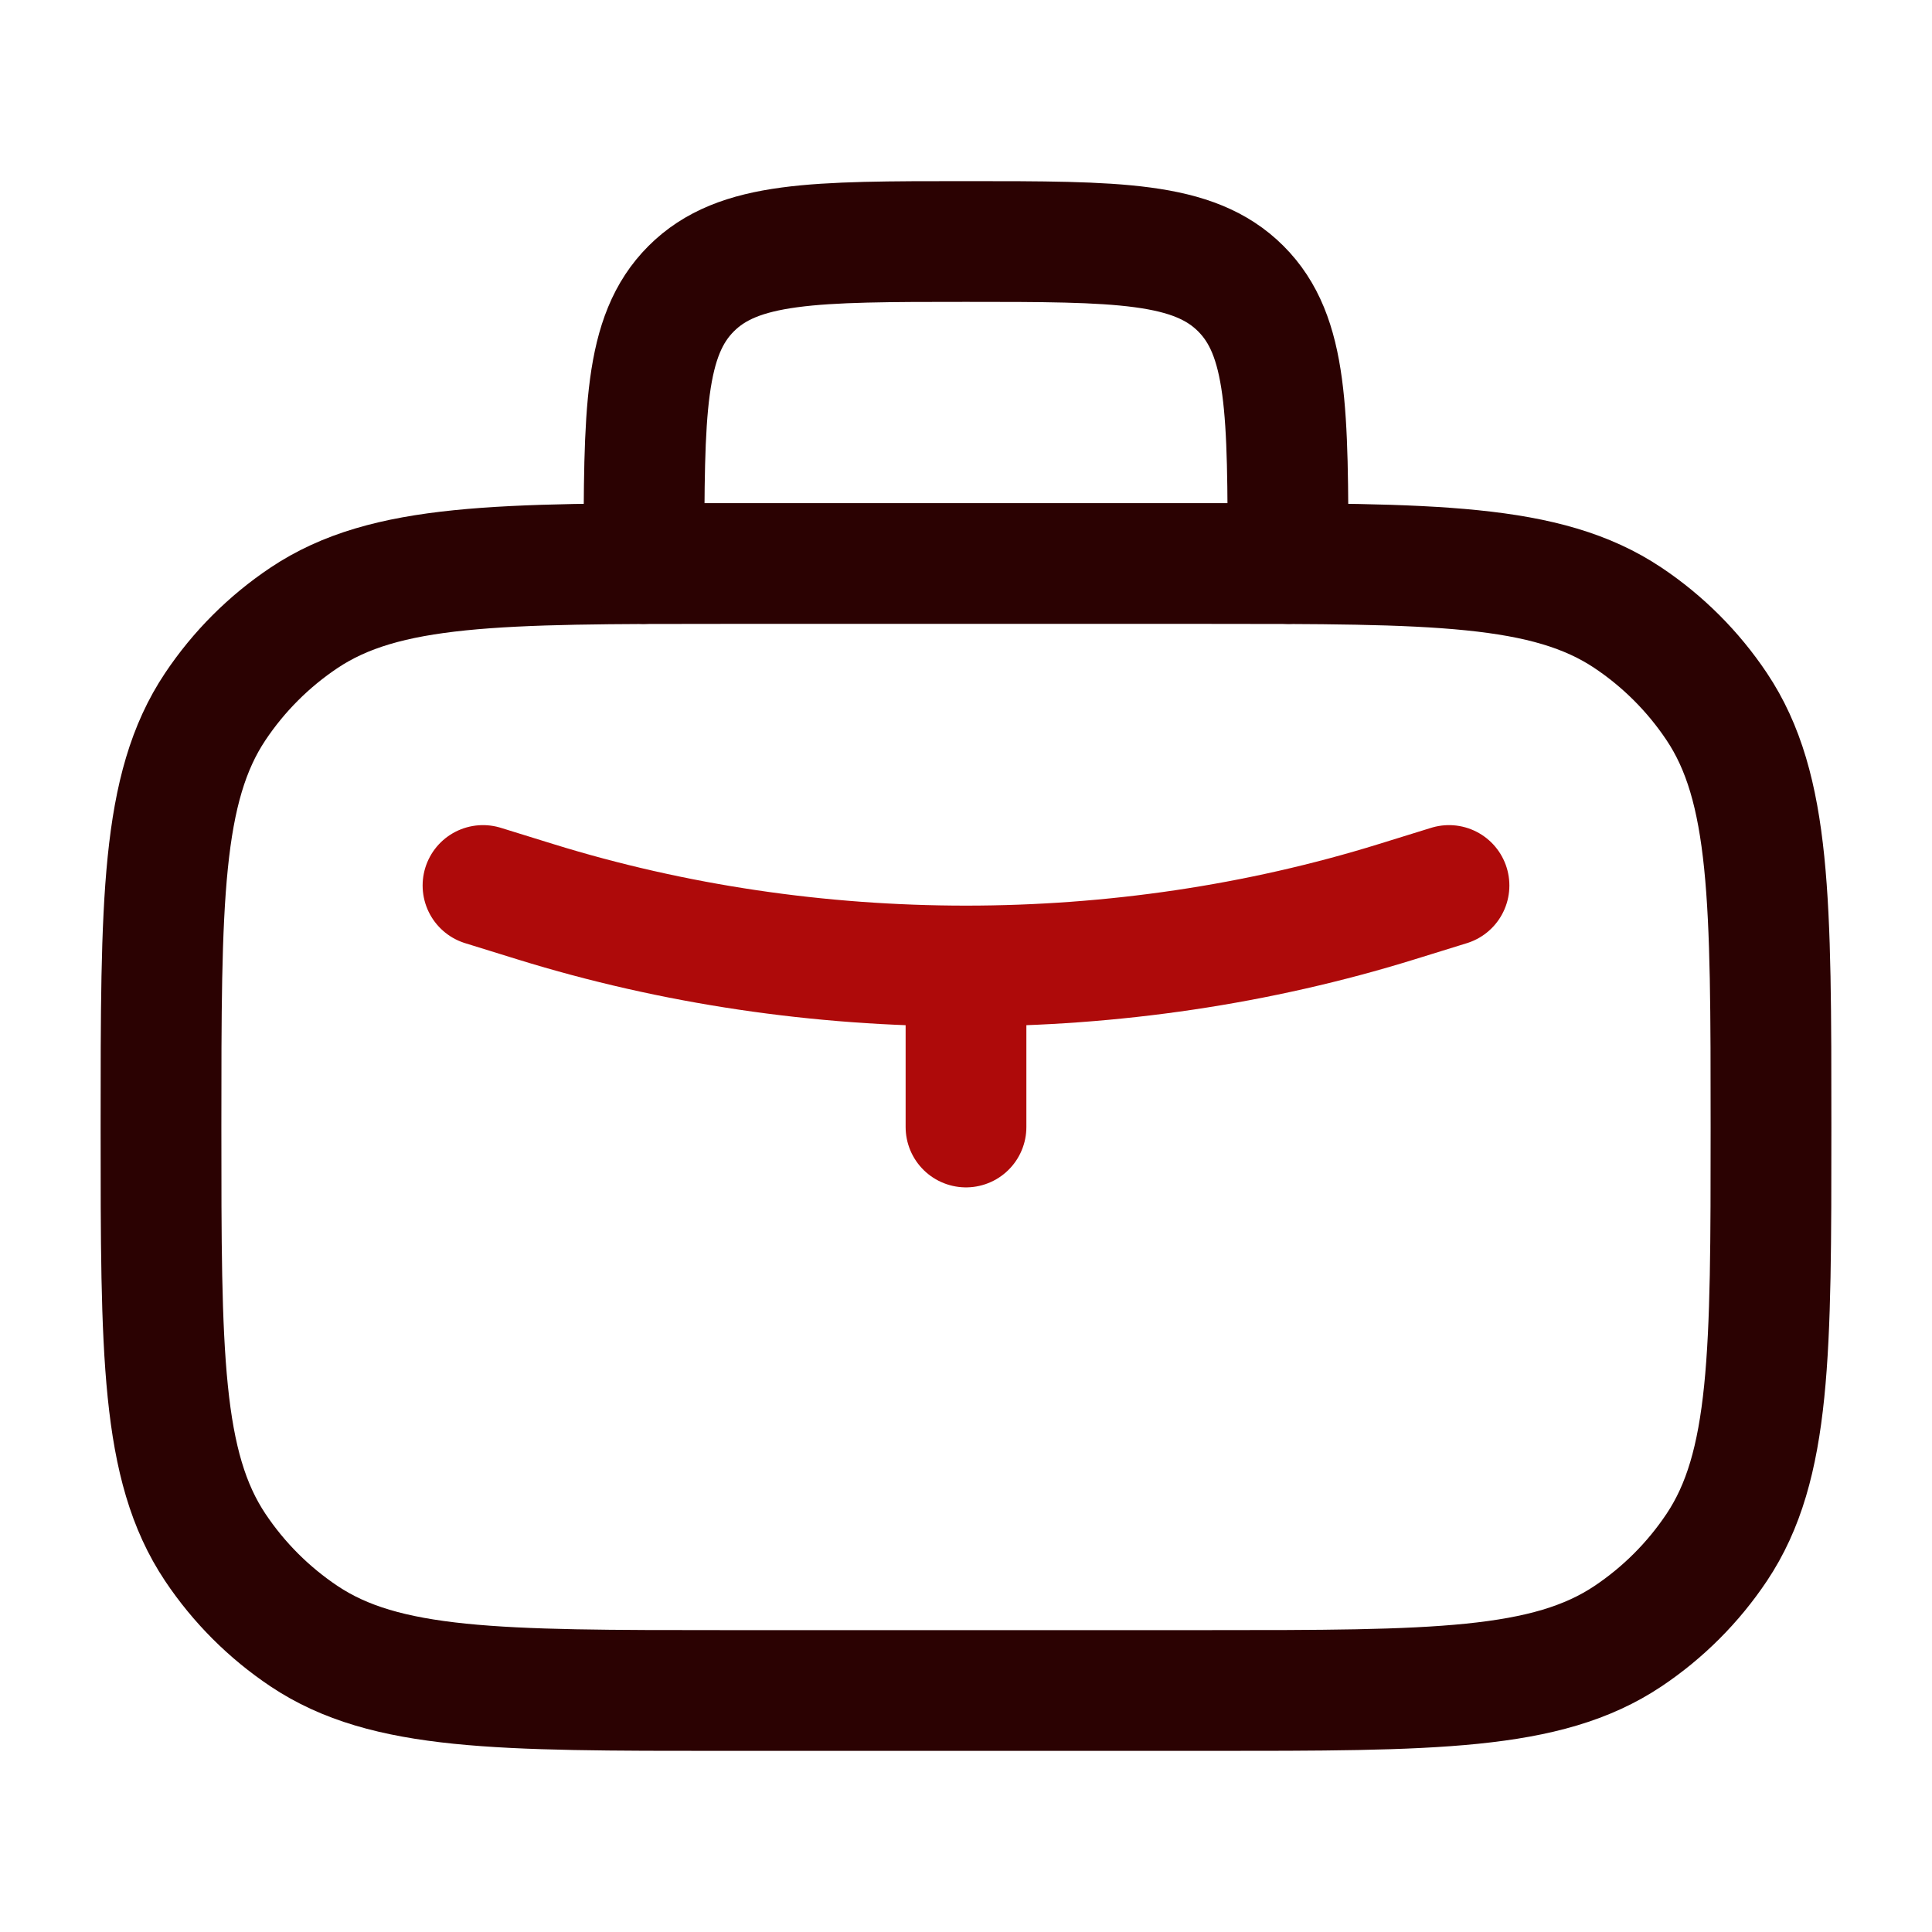
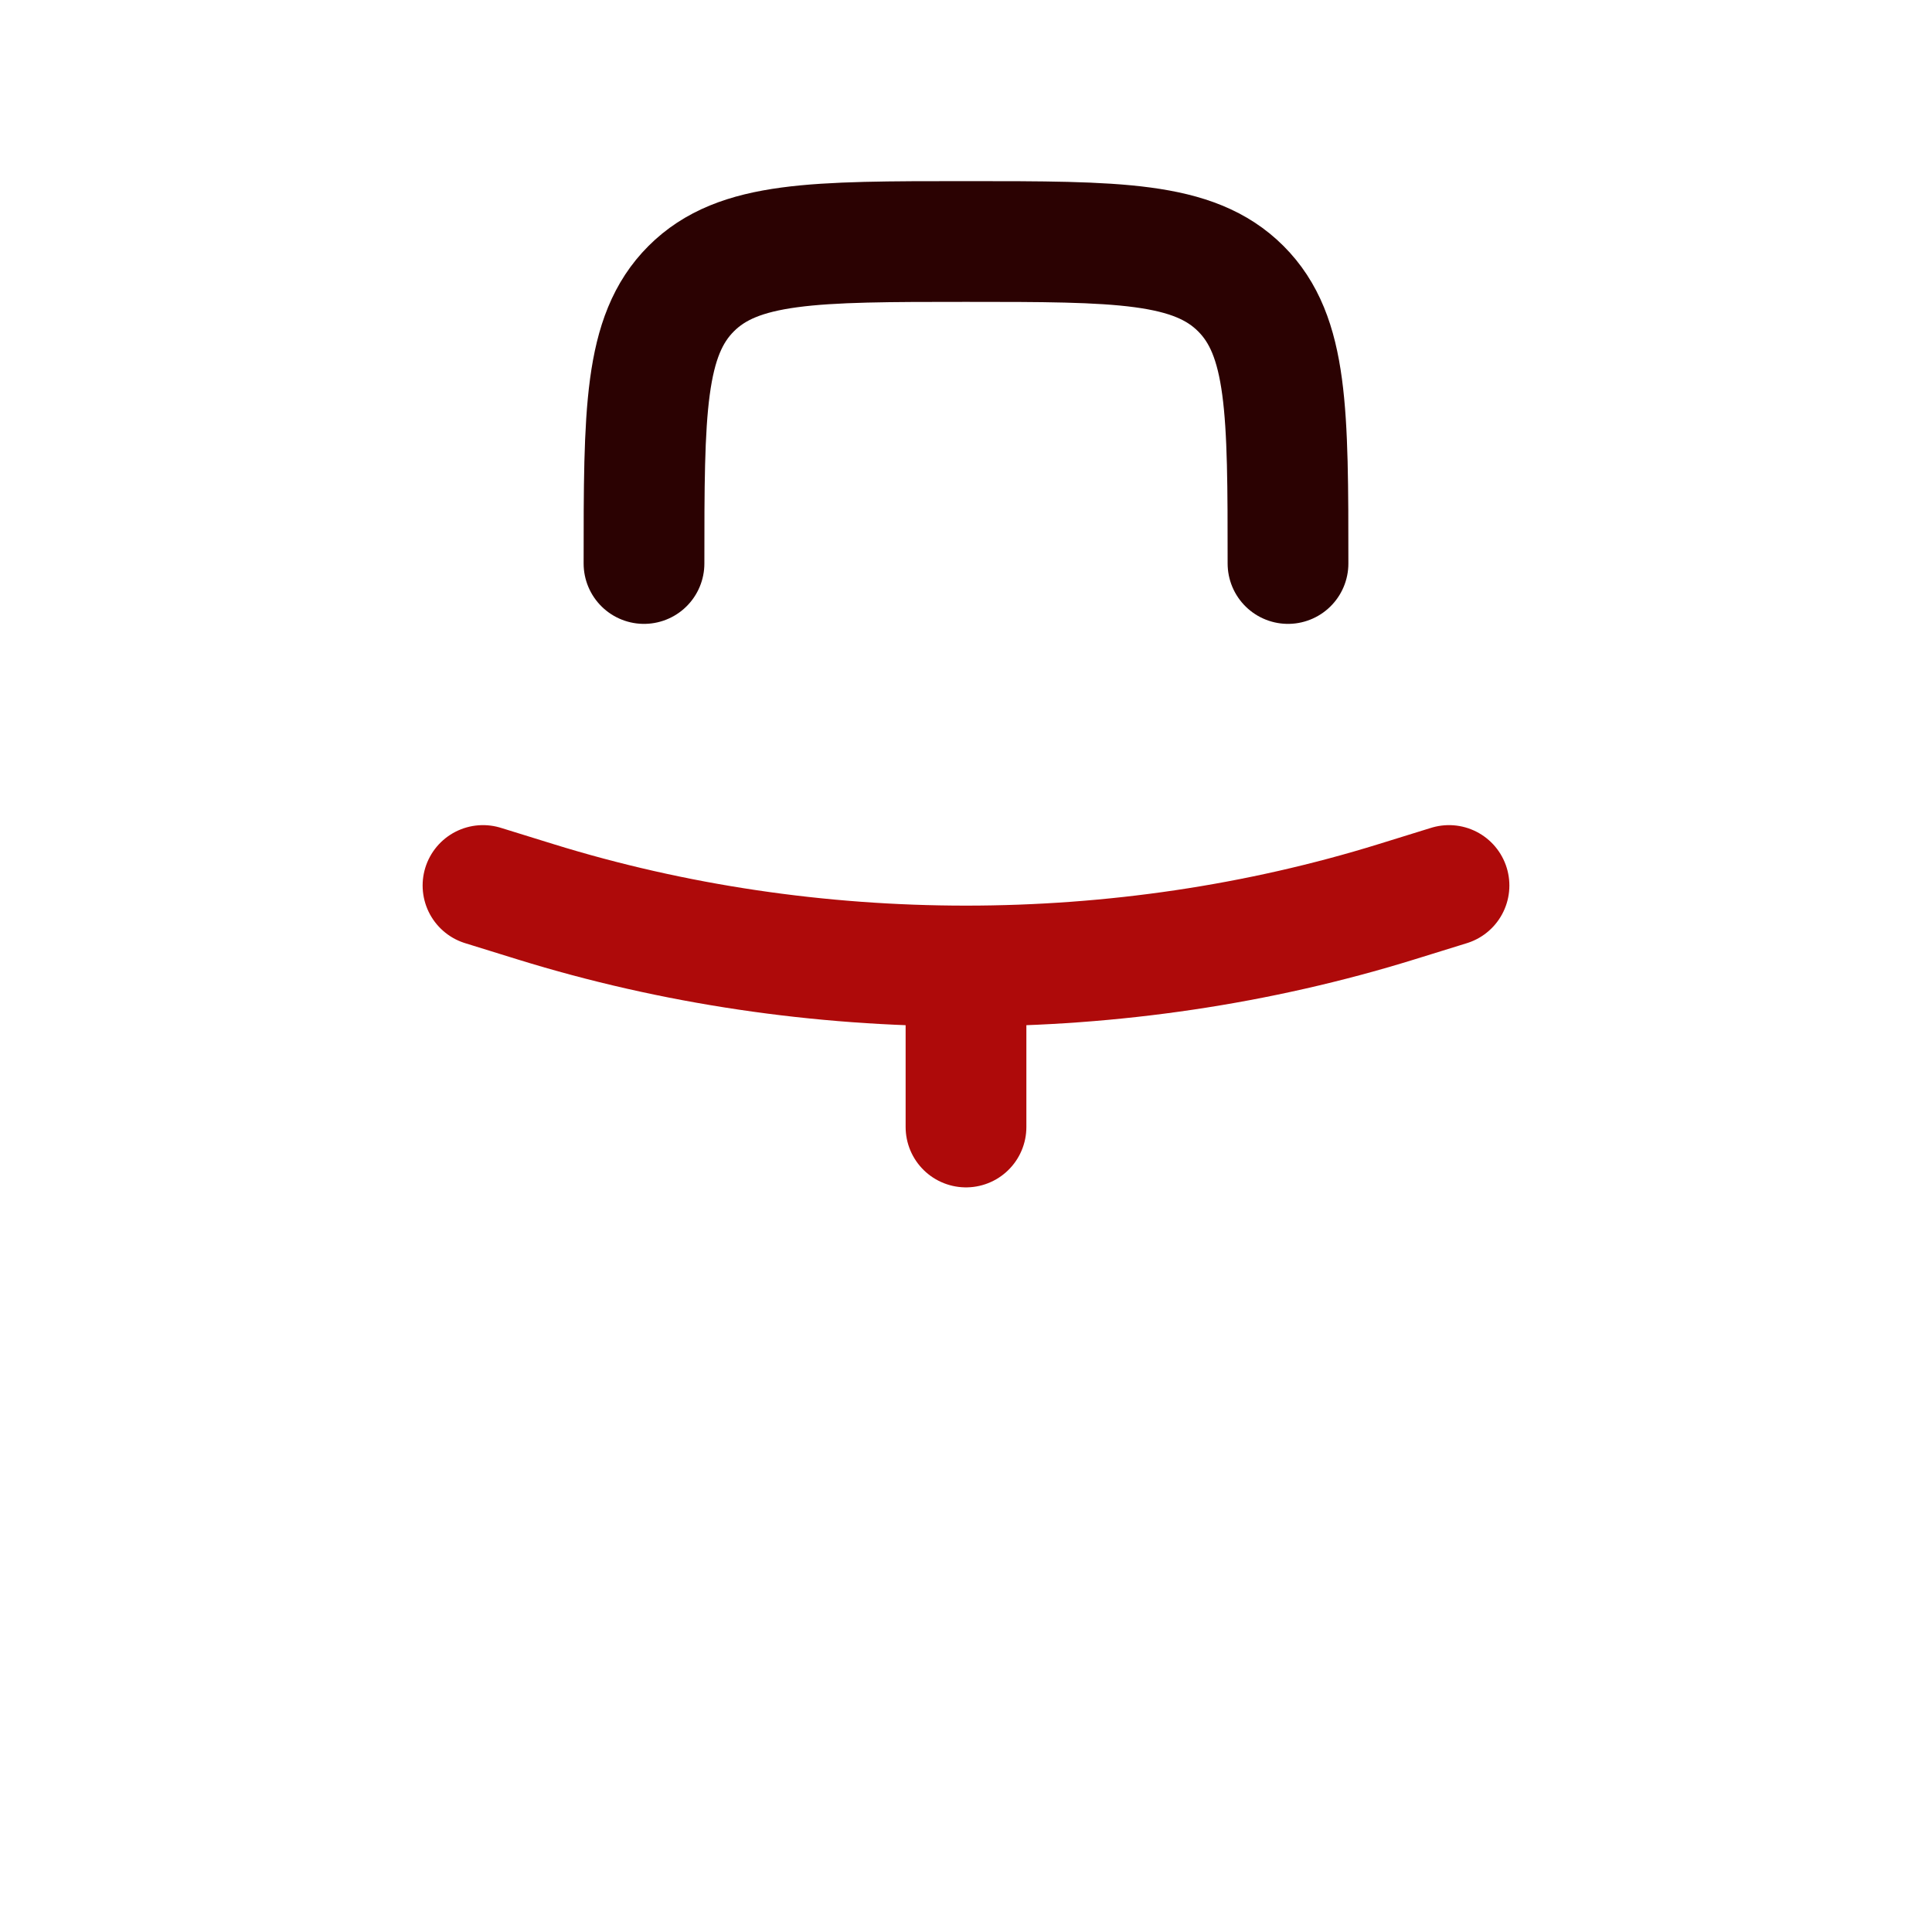
<svg xmlns="http://www.w3.org/2000/svg" width="24" height="24" viewBox="0 0 24 24" fill="none">
-   <path d="M2 14C2 11.191 2 9.787 2.674 8.778C2.966 8.341 3.341 7.966 3.778 7.674C4.787 7 6.191 7 9 7H15C17.809 7 19.213 7 20.222 7.674C20.659 7.966 21.034 8.341 21.326 8.778C22 9.787 22 11.191 22 14C22 16.809 22 18.213 21.326 19.222C21.034 19.659 20.659 20.034 20.222 20.326C19.213 21 17.809 21 15 21H9C6.191 21 4.787 21 3.778 20.326C3.341 20.034 2.966 19.659 2.674 19.222C2 18.213 2 16.809 2 14Z" stroke="#2B0202" stroke-width="1.5" stroke-linecap="round" stroke-linejoin="round" />
  <path d="M16 7C16 5.114 16 4.172 15.414 3.586C14.828 3 13.886 3 12 3C10.114 3 9.172 3 8.586 3.586C8 4.172 8 5.114 8 7" stroke="#2B0202" stroke-width="1.5" stroke-linecap="round" stroke-linejoin="round" />
  <path d="M6 11L6.652 11.202C10.085 12.266 13.915 12.266 17.348 11.202L18 11M12 12V14" stroke="#AE0A0A" stroke-width="1.5" stroke-linecap="round" stroke-linejoin="round" />
</svg>